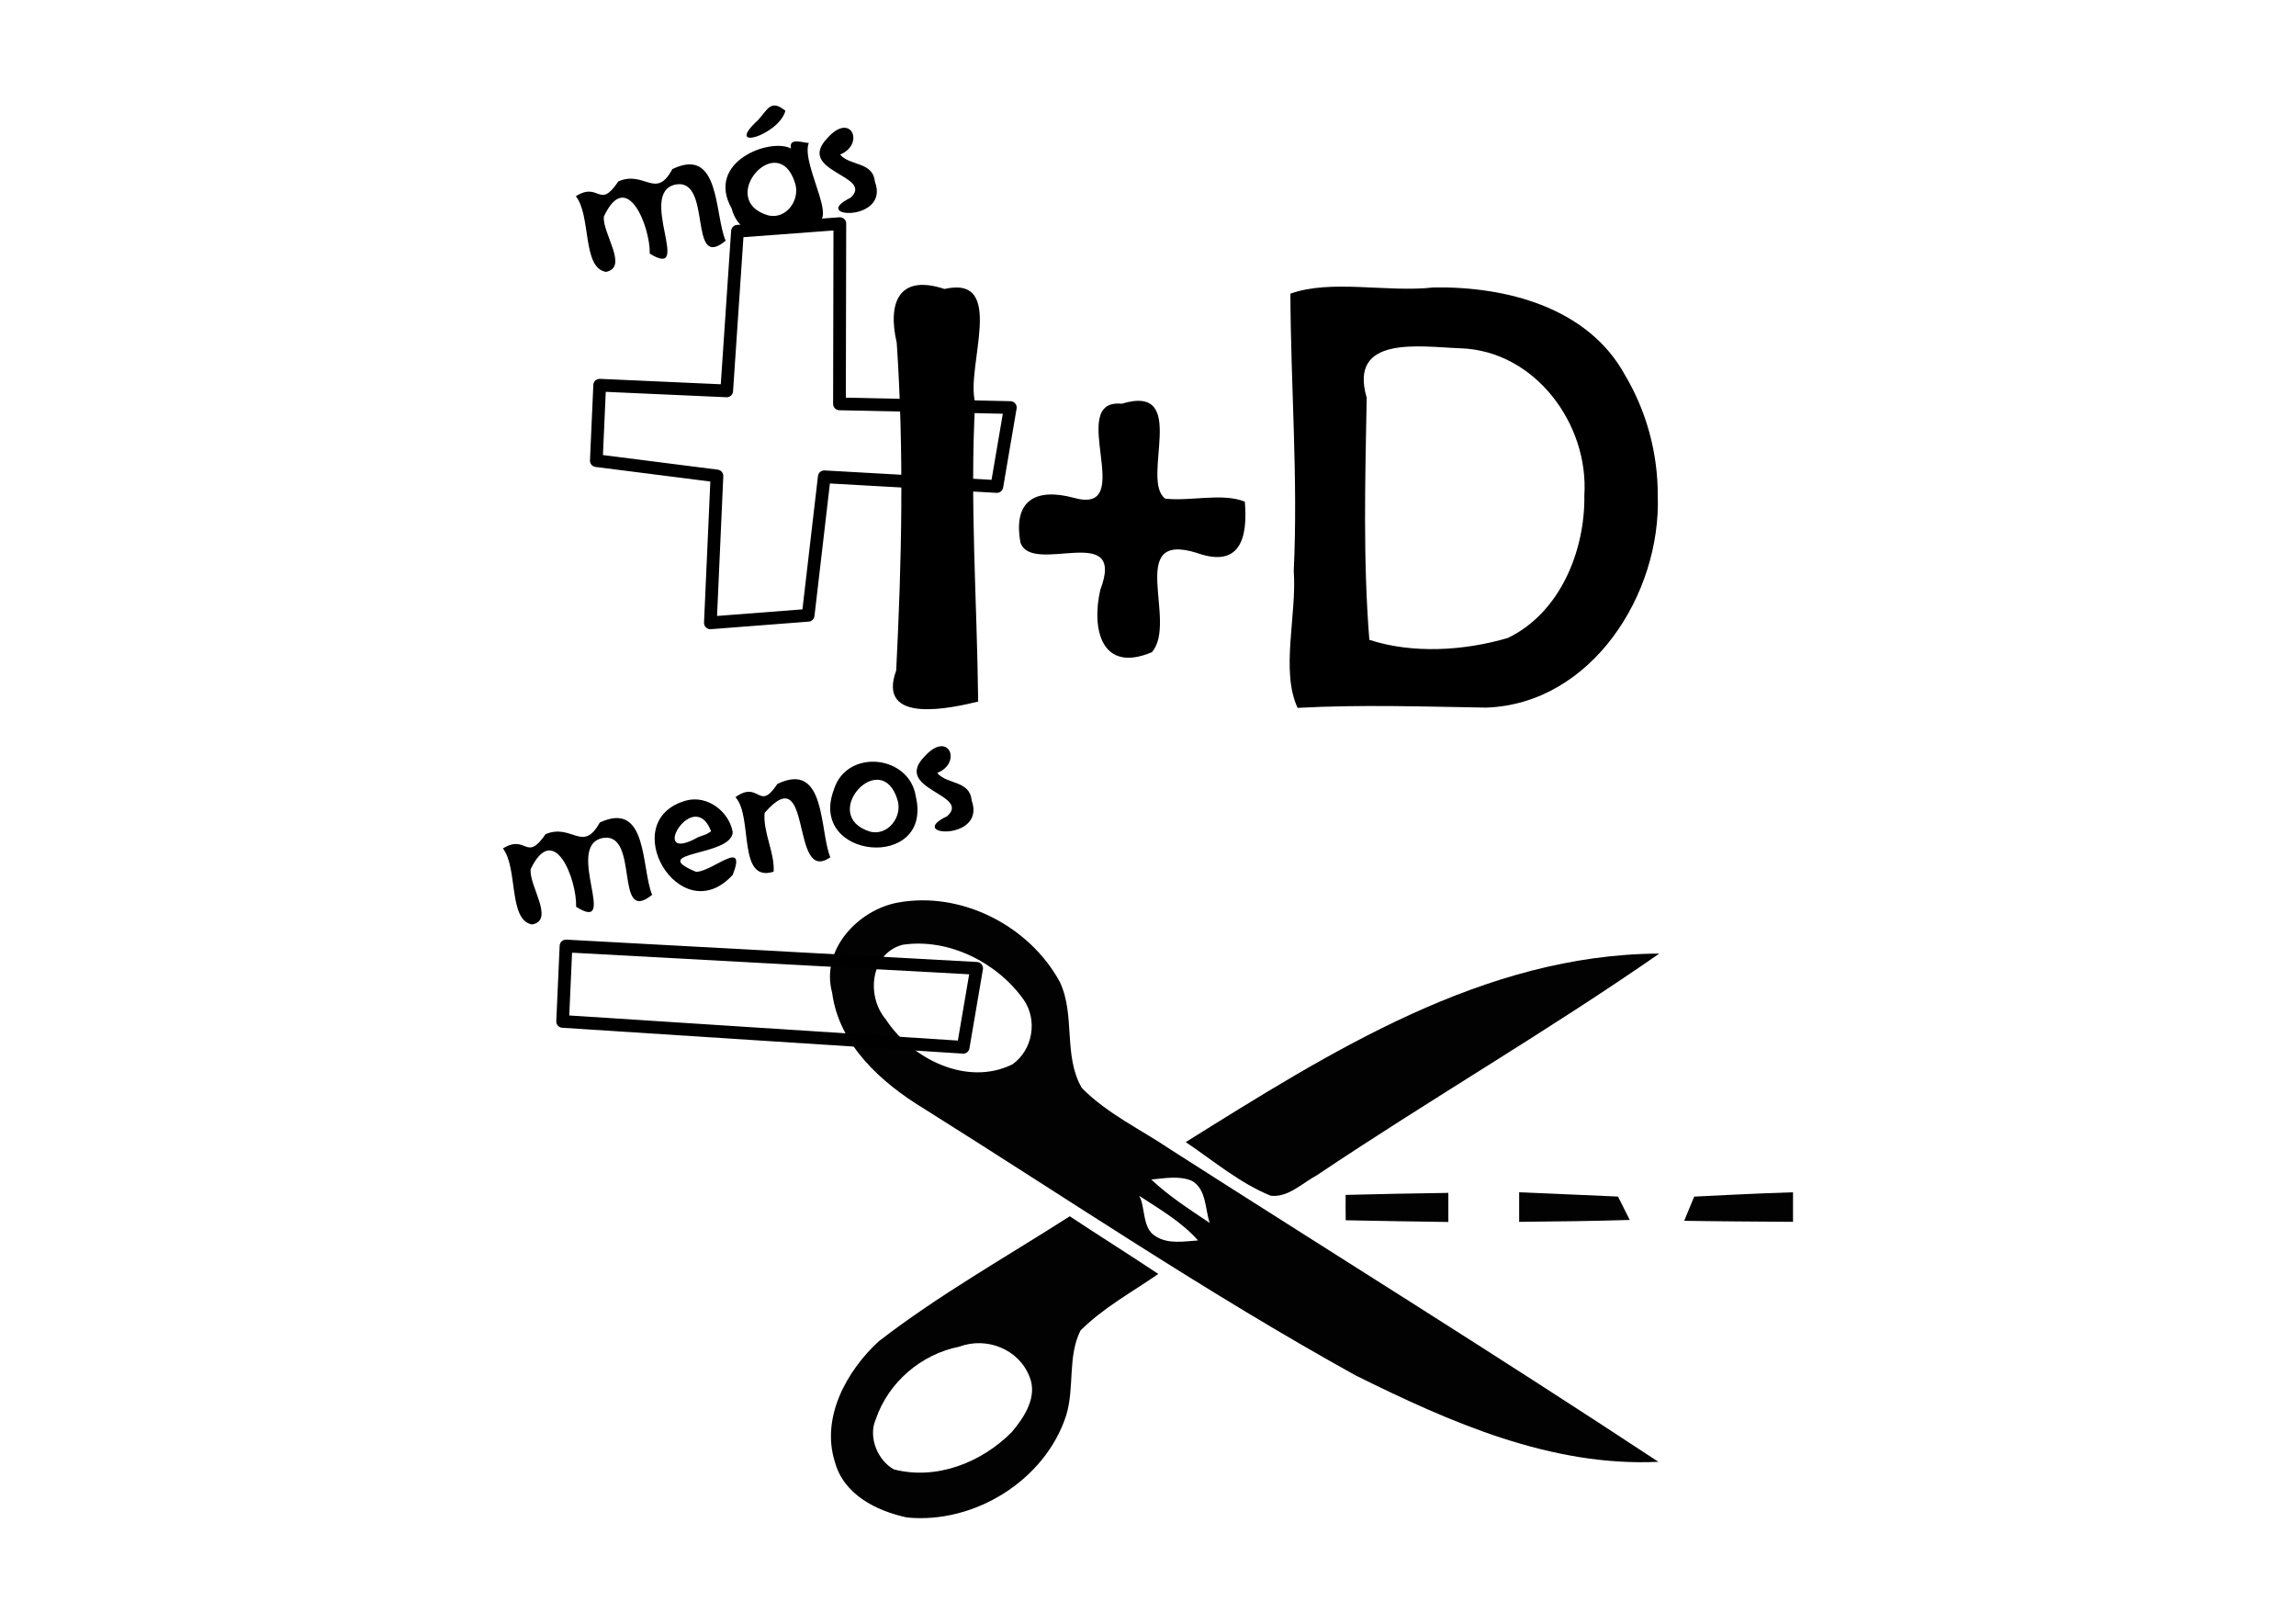
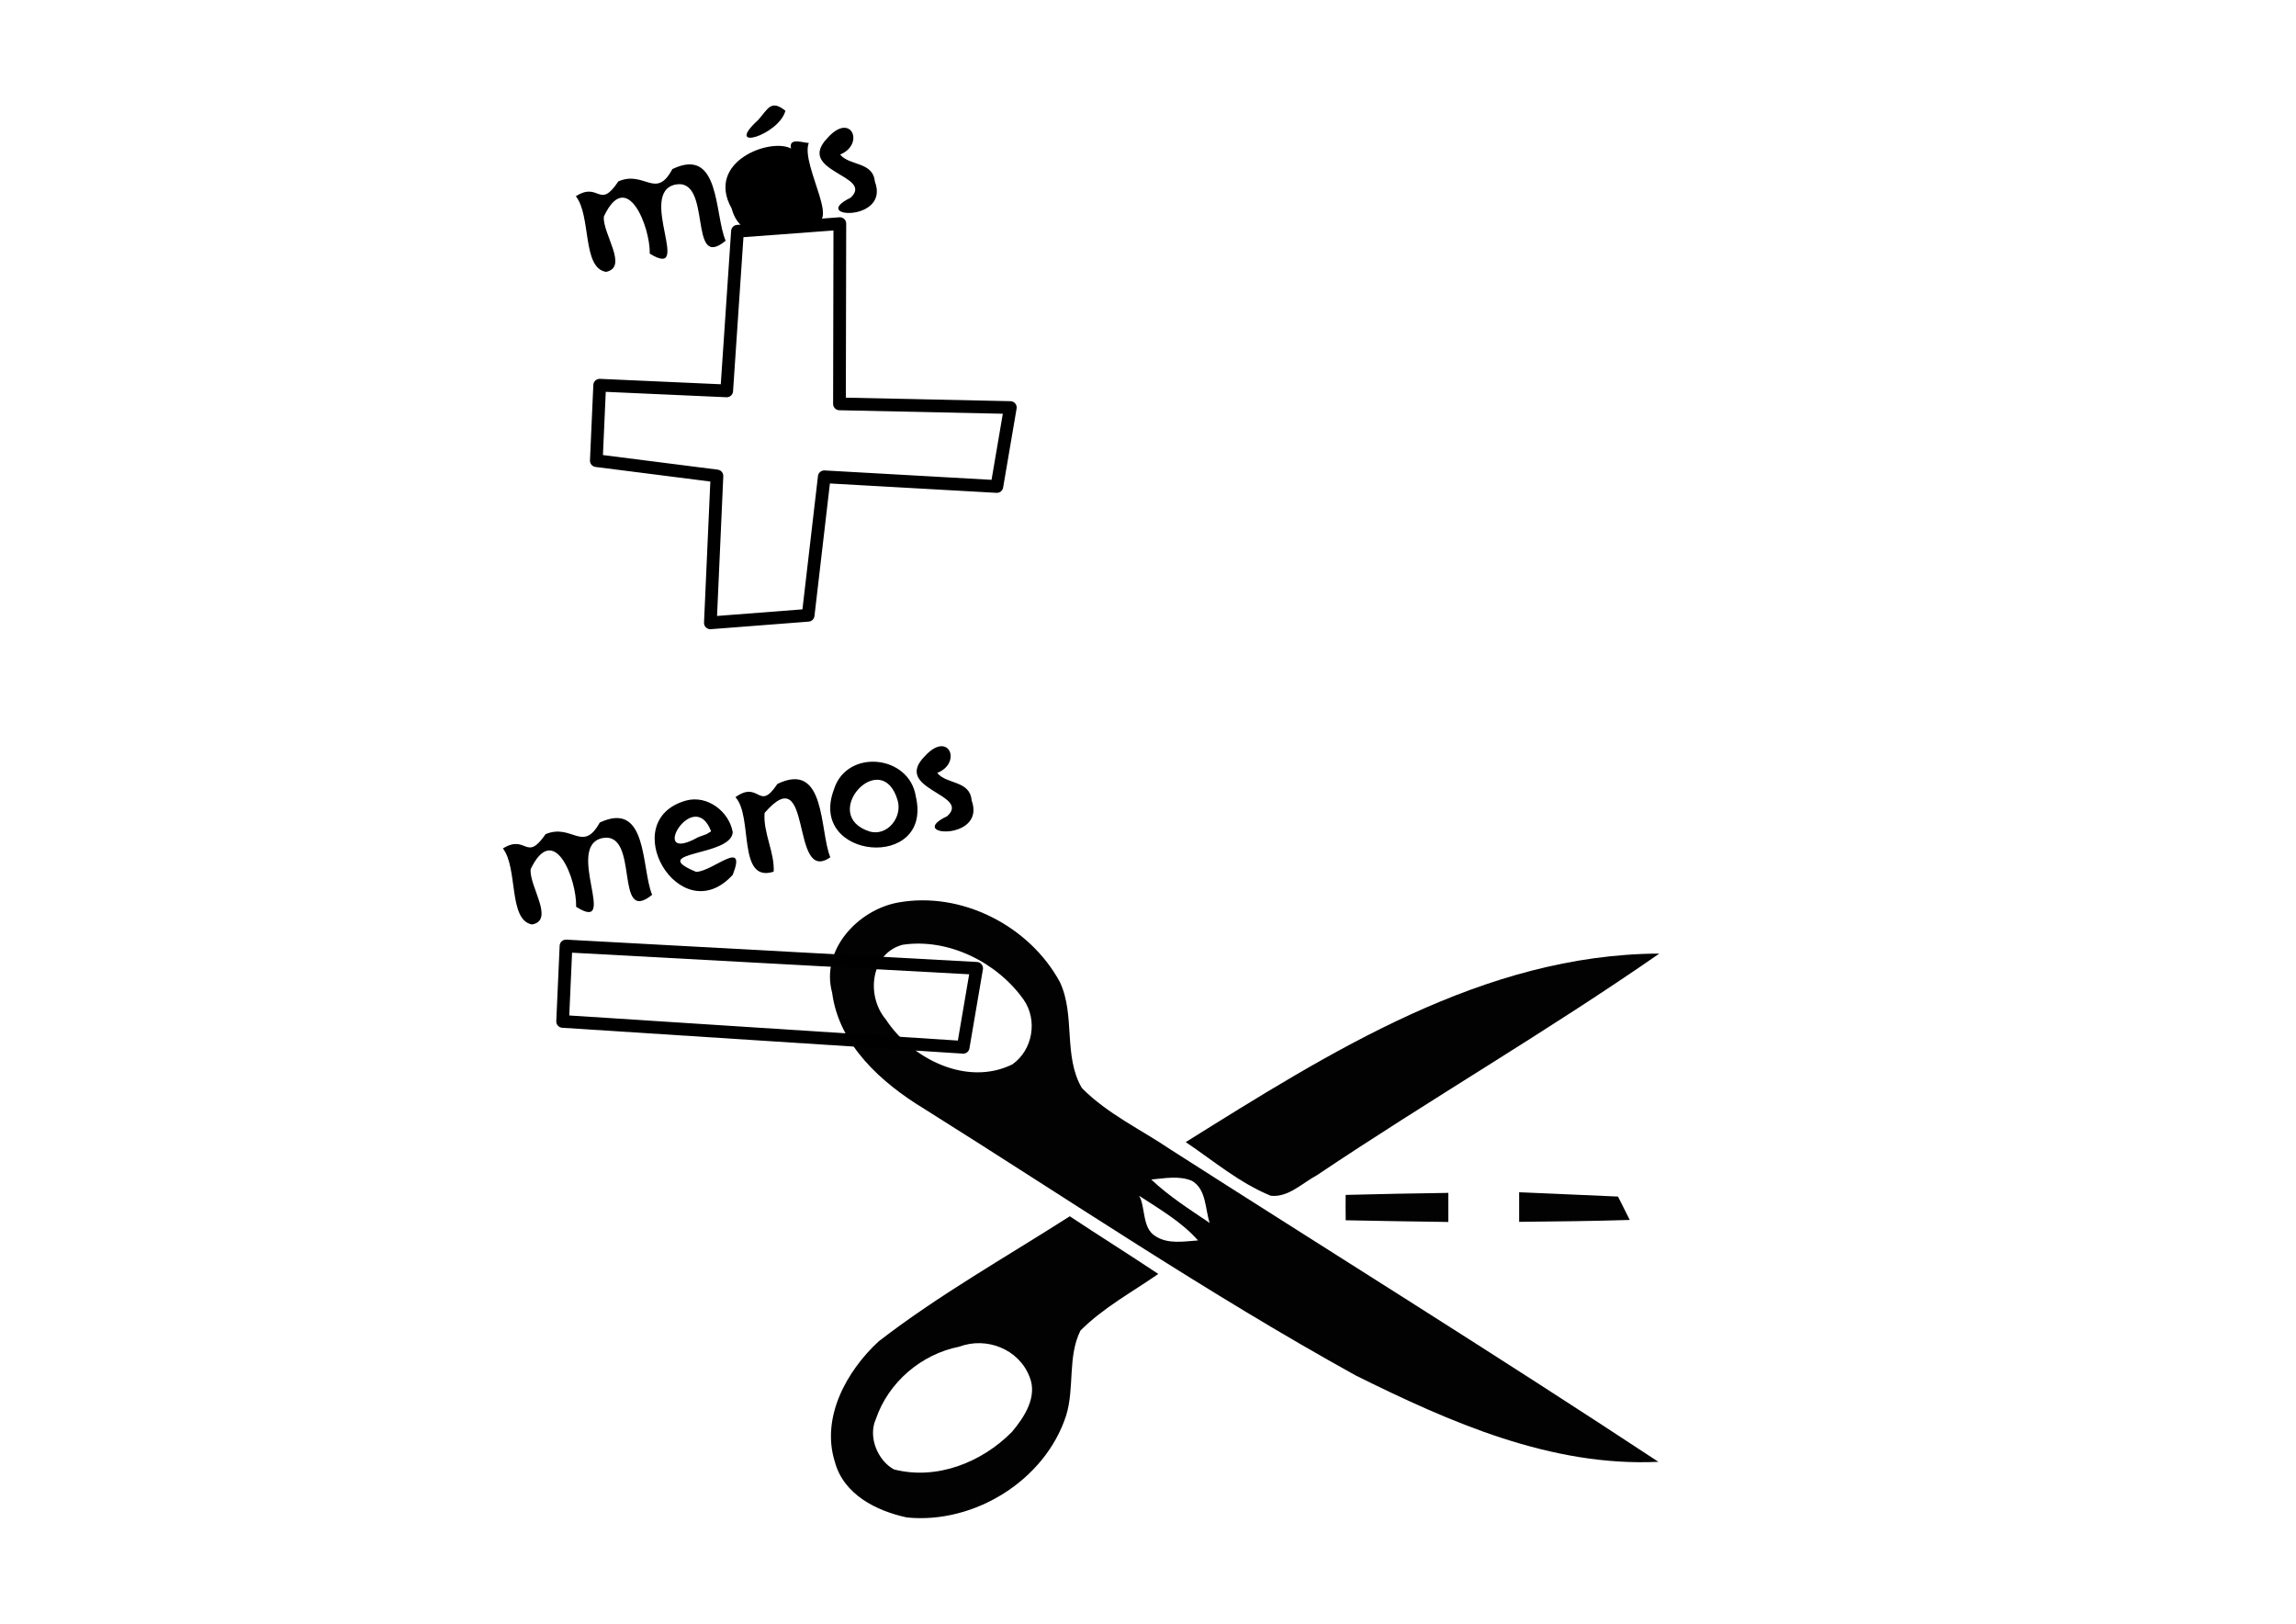
<svg xmlns="http://www.w3.org/2000/svg" xmlns:ns1="http://sodipodi.sourceforge.net/DTD/sodipodi-0.dtd" xmlns:ns2="http://www.inkscape.org/namespaces/inkscape" id="svg3022" ns1:docname="Documento nuevo 2" viewBox="0 0 1052.4 744.09" version="1.1" ns2:version="0.48.0 r9654">
  <ns1:namedview id="base" bordercolor="#666666" ns2:pageshadow="2" ns2:window-y="34" pagecolor="#ffffff" ns2:window-height="1130" ns2:window-maximized="1" ns2:zoom="0.35" ns2:window-x="-4" showgrid="false" borderopacity="1.0" ns2:current-layer="layer1" ns2:cx="-78.571429" ns2:cy="520" ns2:window-width="1920" ns2:pageopacity="0.0" ns2:document-units="px" />
  <g id="layer1" ns2:label="Capa 1" ns2:groupmode="layer" transform="translate(0 -308.27)">
    <g id="g3057" transform="translate(16.075 3.953)">
      <path id="path16" style="fill:#020202" ns2:connector-curvature="0" d="m395.47 717.95c29.087-5.324 60.272 10.604 74.275 36.445 7.163 15.257 1.45 33.718 10.042 48.521 11.687 11.881 27.16 19.045 40.816 28.307 74.491 47.655 149.63 94.336 223.47 143.03-49.278 2.337-95.57-18.179-138.72-39.561-67.912-37.548-132.23-81.092-197.91-122.28-19.543-11.881-38.955-29.238-42.093-53.109-5.367-19.629 11.73-37.938 30.125-41.357m2.143 19.348c-14.673 3.939-16.816 23.373-7.683 34.194 11.816 18.093 37.202 30.883 58.043 20.603 9.349-6.601 11.687-20.322 5.086-29.714-12.119-17.032-34.432-28.242-55.446-25.083m114.01 107.58c8.094 7.683 17.573 13.678 26.771 19.91-2.143-6.406-1.472-15.496-8.181-19.326-5.93-2.467-12.444-1.125-18.59-0.584m-5.54 7.466c2.943 5.194 1.255 14.803 7.423 18.482 5.843 3.809 13.05 2.402 19.543 1.969-7.553-8.527-17.53-14.262-26.966-20.451z" />
      <path id="path18" style="fill:#020202" ns2:connector-curvature="0" d="m527.42 827.72c66.051-41.163 136.47-86.048 217.07-86.394-51.183 35.579-105.24 66.851-156.99 101.61-6.622 3.528-13.115 10.28-21.122 9.371-14.262-5.822-26.295-16.037-38.955-24.585z" />
      <path id="path20" style="fill:#020202" ns2:connector-curvature="0" d="m600.72 851.93c15.669-0.433 31.381-0.693 47.071-0.931v13.331c-15.69-0.238-31.381-0.433-47.049-0.779-0.043-3.874-0.065-7.748-0.022-11.622z" />
      <path id="path22" ns1:nodetypes="ccccc" ns2:connector-curvature="0" style="fill:#020202" d="m680.25 850.72c15.063 0.606 45.318 1.969 45.318 1.969s4.025 8.029 5.367 10.713c-16.902 0.519-33.783 0.714-50.685 0.866v-13.548z" />
-       <path id="path24" ns1:nodetypes="ccccc" ns2:connector-curvature="0" style="fill:#020202" d="m760.48 852.71s30.19-1.58 45.296-1.991v13.548c-16.643-0.13-33.263-0.195-49.884-0.476l4.588-11.081z" />
      <path id="path28" style="fill:#020202" ns2:connector-curvature="0" d="m474.27 861.72c13.44 8.916 27.139 17.487 40.578 26.425-12.076 8.375-25.256 15.496-35.687 25.948-5.973 12.011-2.619 26.338-6.579 38.998-9.652 29.714-42.201 49.754-72.954 46.66-13.981-2.986-28.978-10.475-33.025-25.451-6.449-20.365 5.367-41.682 20.04-55.23 27.637-21.36 58.216-38.544 87.628-57.351m-50.642 59.753c-17.465 3.463-32.549 16.34-38.284 33.285-3.614 8.116 0.887 18.893 8.31 22.962 19.586 5.043 40.254-3.181 54.061-17.14 5.757-6.817 11.925-16.21 8.072-25.407-4.913-12.574-19.629-18.374-32.16-13.699z" />
      <path id="path3008" d="m258.8 480.85 58.219 2.603 4.936-73.163 46.921-3.49-0.169 82.61 78.313 1.678-6.175 36.183-79.1-4.448-7.395 63.473-44.818 3.465 3.009-67.315-55.286-7.029z" ns1:nodetypes="ccccccccccccc" style="stroke-linejoin:round;stroke:#000000;stroke-linecap:round;stroke-width:5.83;fill:none" ns2:connector-curvature="0" />
      <path id="path3008-9" d="m243.36 737.85 188.22 10.237-6.175 36.183-183.59-11.853z" ns1:nodetypes="ccccc" style="stroke-linejoin:round;stroke:#000000;stroke-linecap:round;stroke-width:5.83;fill:none" ns2:connector-curvature="0" />
      <path id="text3860" d="m282.85 714.4c-17.708 14.296-5.431-29.216-22.8-26.011-17.42 3.742 7.841 44.065-12.055 31.503 0.376-12.543-10.091-39.631-20.832-17.27-0.825 7.743 11.145 23.333 0.69 25.368-11.04-1.845-6.403-25.877-13.421-34.84 10.926-6.766 10.521 6.633 19.578-6.565 12.083-5.049 17.053 8.832 24.827-5.321 22.182-10.348 18.957 21.169 24.012 33.136zm36.929-28.746c-0.476 11.349-39.915 8.605-16.774 18.224 7.638-0.159 23.408-15.646 16.786 1.356-24.083 26.405-54.268-24.973-21.239-34.085 9.644-2.497 19.537 5.017 21.226 14.505zm-9.904-0.347c-8.086-21.276-29.602 15.992-5.914 2.665l3.802-1.376 2.112-1.289zm54.636 11.885c-18.601 12.954-7.757-46.236-30.122-20.327-0.769 8.932 4.669 18.136 4.152 26.932-16.801 5.331-9.299-25.356-17.523-34.147 11.165-7.992 10.519 7.066 19.241-6.078 22.373-10.793 19.248 21.653 24.252 33.621zm39.185-27.878c8.04 34.169-49.738 29.06-37.531-3.191 5.853-18.827 34.578-15.943 37.531 3.191zm-8.296 1.902c-7.383-25.307-36.676 6.82-12.63 14.239 8.133 2.022 14.757-6.73 12.63-14.239zm33.875-0.121c6.923 18.896-30.792 16.505-11.217 7.281 11.253-10.134-25.412-12.177-10.234-27.518 11.048-12.103 17.173 3.164 5.688 7.672 4.212 5.331 15.006 3.354 15.763 12.565z" style="fill:#000000" ns2:connector-curvature="0" />
-       <path id="text3864" d="m316.54 414.63c-17.524 14.518-5.8-29.142-23.126-25.718-17.369 3.962 8.398 43.958-11.654 31.65 0.217-12.545-10.591-39.496-21.047-17.003-0.727 7.752 11.439 23.189 1.011 25.355-11.061-1.706-6.73-25.791-13.86-34.664 10.838-6.903 10.603 6.498 19.492-6.812 12.017-5.201 17.161 8.615 24.755-5.635 22.047-10.627 19.222 20.926 24.428 32.827zm38.106-44.807c-4.139 10.298 17.688 42.234-1.56 35.477-5.52 3.098-28.566 13.97-33.828-5.487-12.031-21.476 17.783-32.49 27.246-27.433-1.233-5.334 5.778-2.496 8.142-2.557zm-6.197 18.75c-7.595-25.767-36.674 7.366-12.371 14.462 8.212 1.948 14.562-7.016 12.371-14.462zm-4.518-33.483c-3.047 11.243-28.748 18.991-12.446 4.169 4.488-5.101 5.855-9.504 12.446-4.169zm40.997 32.409c7.161 18.806-30.578 16.892-11.123 7.422 11.122-10.275-25.562-11.853-10.581-27.383 10.893-12.241 17.21 2.946 5.784 7.598 4.279 5.276 15.046 3.164 15.92 12.363z" style="fill:#000000" ns2:connector-curvature="0" />
-       <path id="text3868" d="m432.27 625.84c-11.428 2.75-46.81 11.009-37.568-14.249 2.55-50.026 3.621-100.11 0.254-150.14-4.256-18.369 0.874-31.632 21.863-24.709 28.756-6.54 9.606 35.669 14.082 51.96-2.523 45.735 0.902 91.406 1.369 137.13zm122.24-91.611c1.407 16.552-2.081 30.592-21.976 23.486-32.929-10.276-8.514 31.634-20.637 45.496-23.009 9.711-27.809-10.361-23.63-28.603 12.1-31.729-31.303-6.265-36.597-21.632-3.504-19.198 6.812-25.334 24.73-20.448 29.206 7.981-4.242-45.726 21.715-43.191 31.389-9.519 8.269 34.949 19.911 43.509 11.608 1.282 26.288-2.783 36.483 1.382zm189.27-2.884c1.616 45.05-30.21 95.573-78.615 97.26-28.829-0.465-57.652-1.447-86.476 0.12-7.874-17.031-0.286-42.523-1.756-62.785 2.003-42.352-1.367-84.681-1.541-127.03 18.654-6.739 44.473-0.437 65.723-2.867 32.978-0.506 70.482 9.026 87.523 39.947 9.946 16.62 15.199 35.993 15.142 55.355zm-33.65 0c2.112-32.729-22.621-66.234-56.703-67.41-18.182-0.628-51.557-6.362-43.062 22.653-0.679 36.889-1.725 74.433 1.218 110.96 19.823 6.464 43.415 5.049 63.487-0.865 23.947-11.51 35.434-39.969 35.06-65.337z" style="fill:#000000" ns2:connector-curvature="0" />
+       <path id="text3864" d="m316.54 414.63c-17.524 14.518-5.8-29.142-23.126-25.718-17.369 3.962 8.398 43.958-11.654 31.65 0.217-12.545-10.591-39.496-21.047-17.003-0.727 7.752 11.439 23.189 1.011 25.355-11.061-1.706-6.73-25.791-13.86-34.664 10.838-6.903 10.603 6.498 19.492-6.812 12.017-5.201 17.161 8.615 24.755-5.635 22.047-10.627 19.222 20.926 24.428 32.827zm38.106-44.807c-4.139 10.298 17.688 42.234-1.56 35.477-5.52 3.098-28.566 13.97-33.828-5.487-12.031-21.476 17.783-32.49 27.246-27.433-1.233-5.334 5.778-2.496 8.142-2.557zm-6.197 18.75zm-4.518-33.483c-3.047 11.243-28.748 18.991-12.446 4.169 4.488-5.101 5.855-9.504 12.446-4.169zm40.997 32.409c7.161 18.806-30.578 16.892-11.123 7.422 11.122-10.275-25.562-11.853-10.581-27.383 10.893-12.241 17.21 2.946 5.784 7.598 4.279 5.276 15.046 3.164 15.92 12.363z" style="fill:#000000" ns2:connector-curvature="0" />
    </g>
  </g>
</svg>